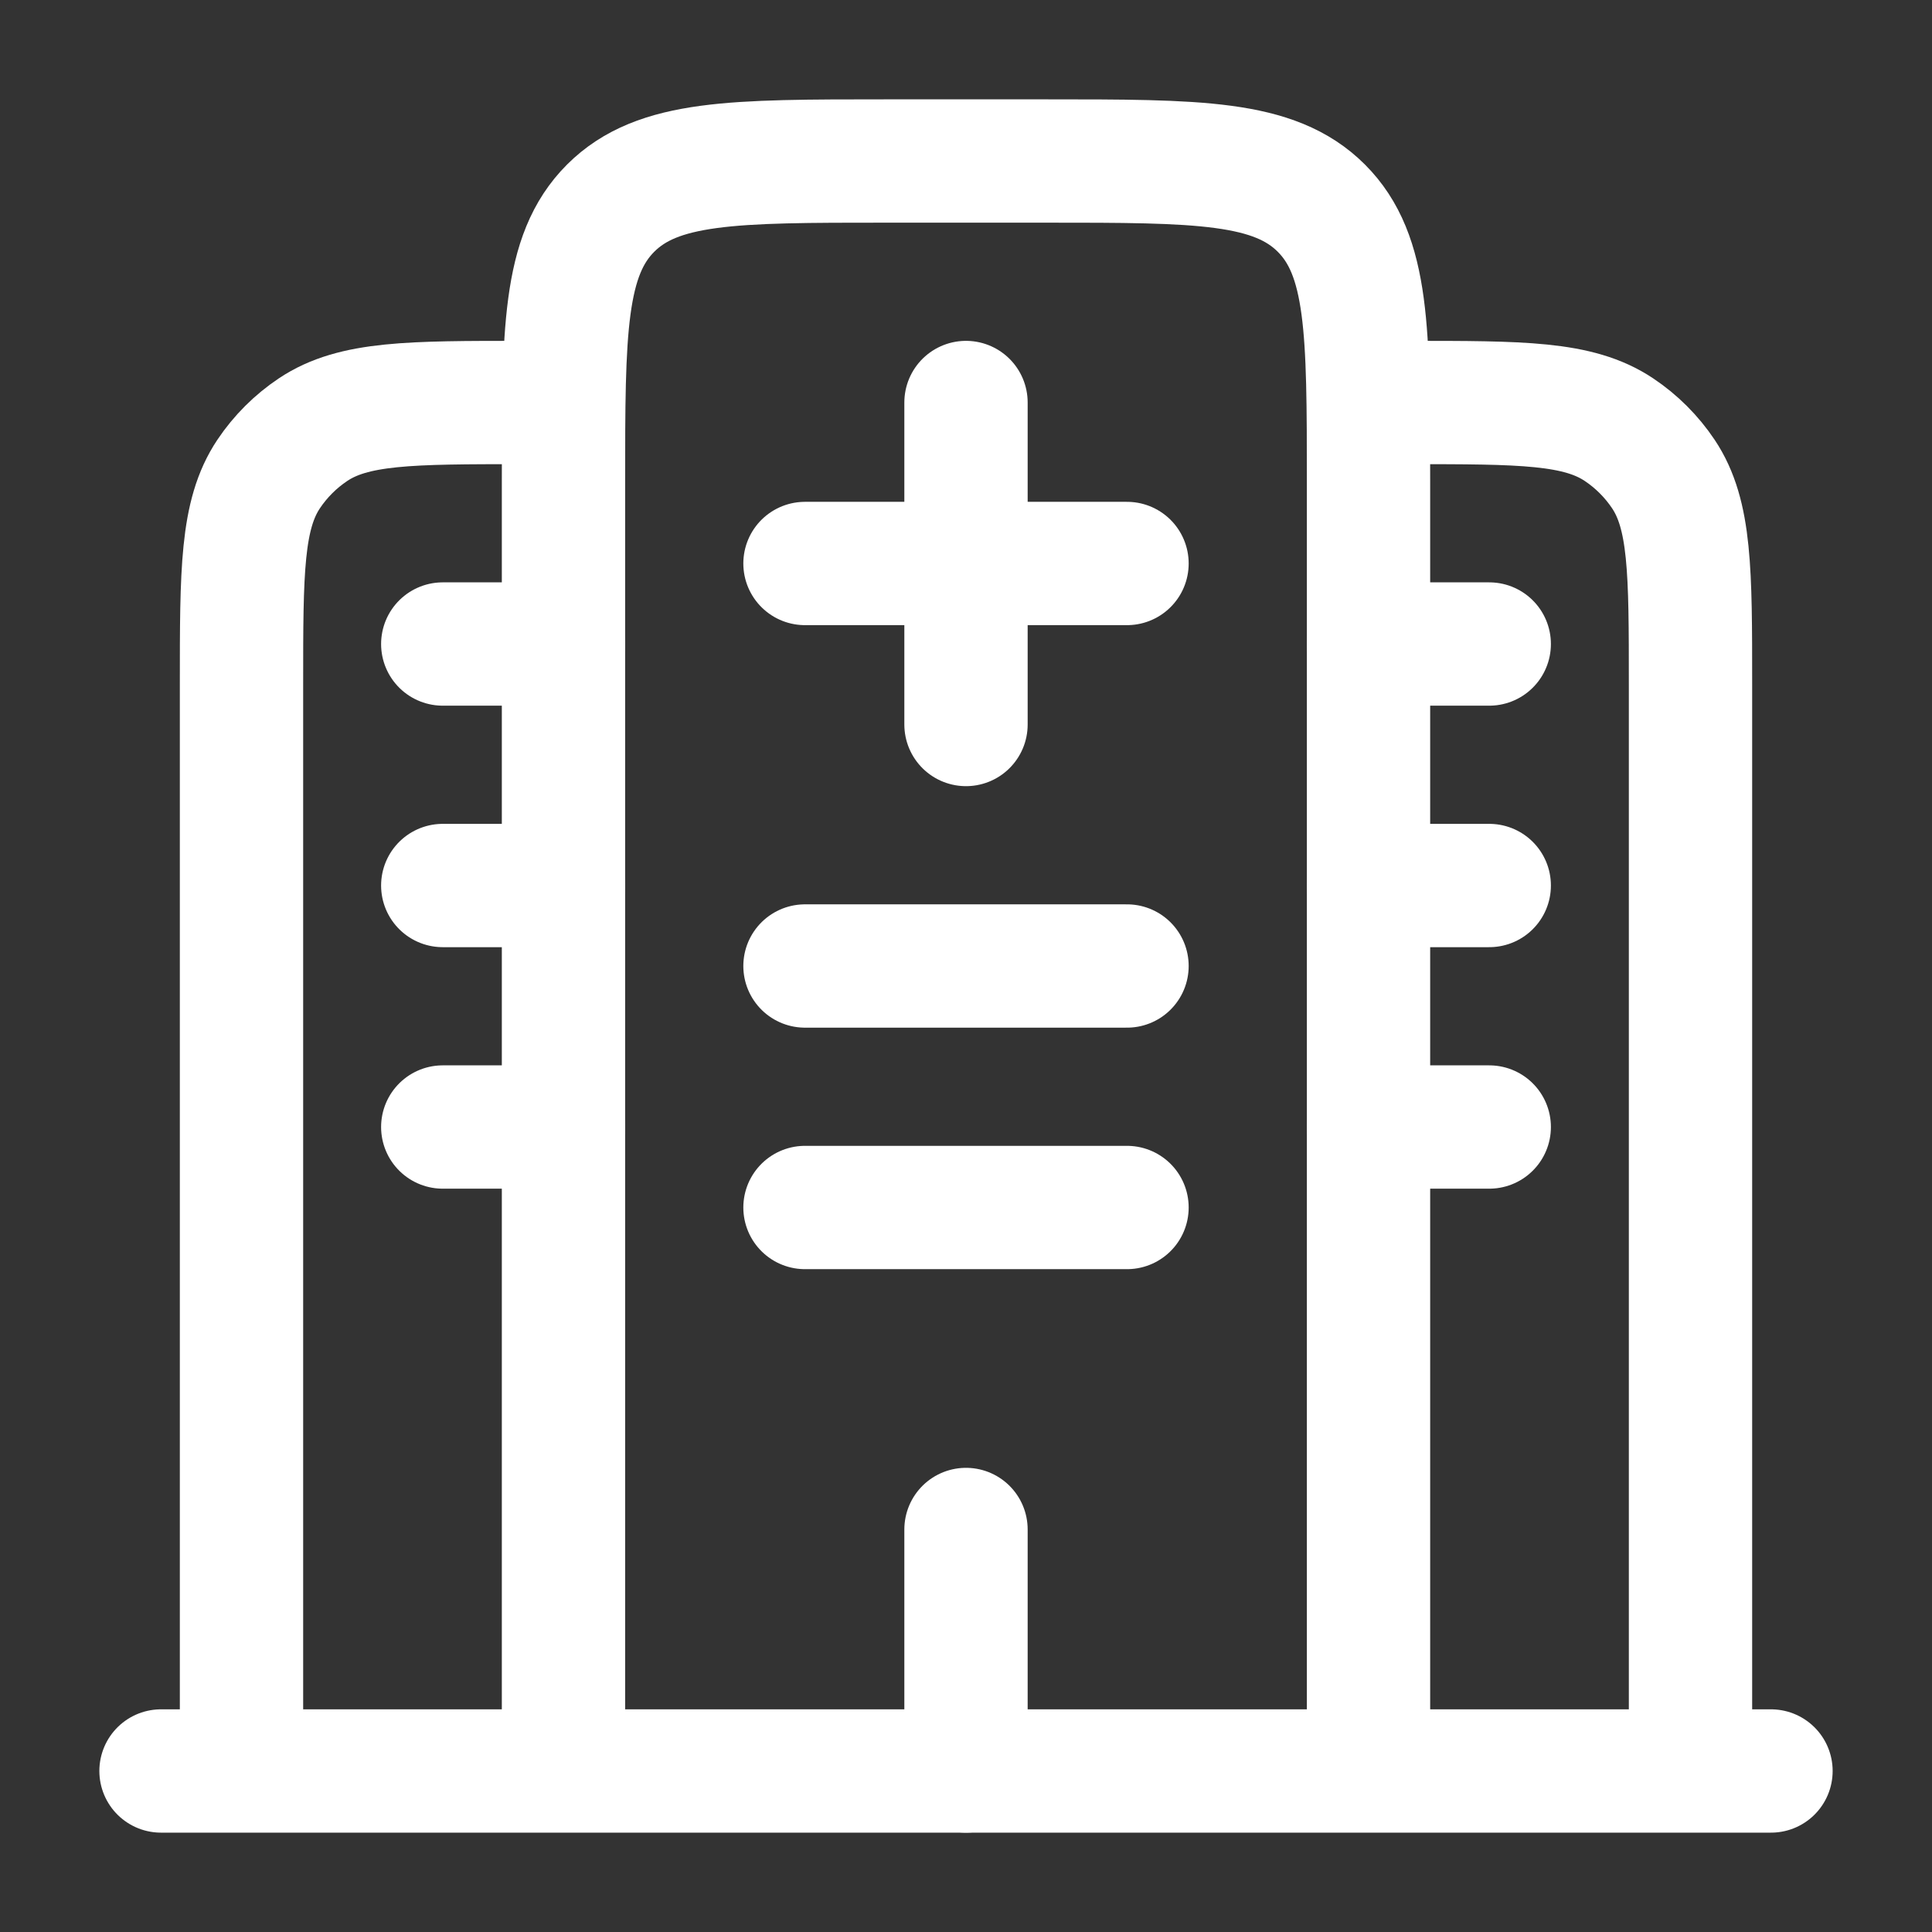
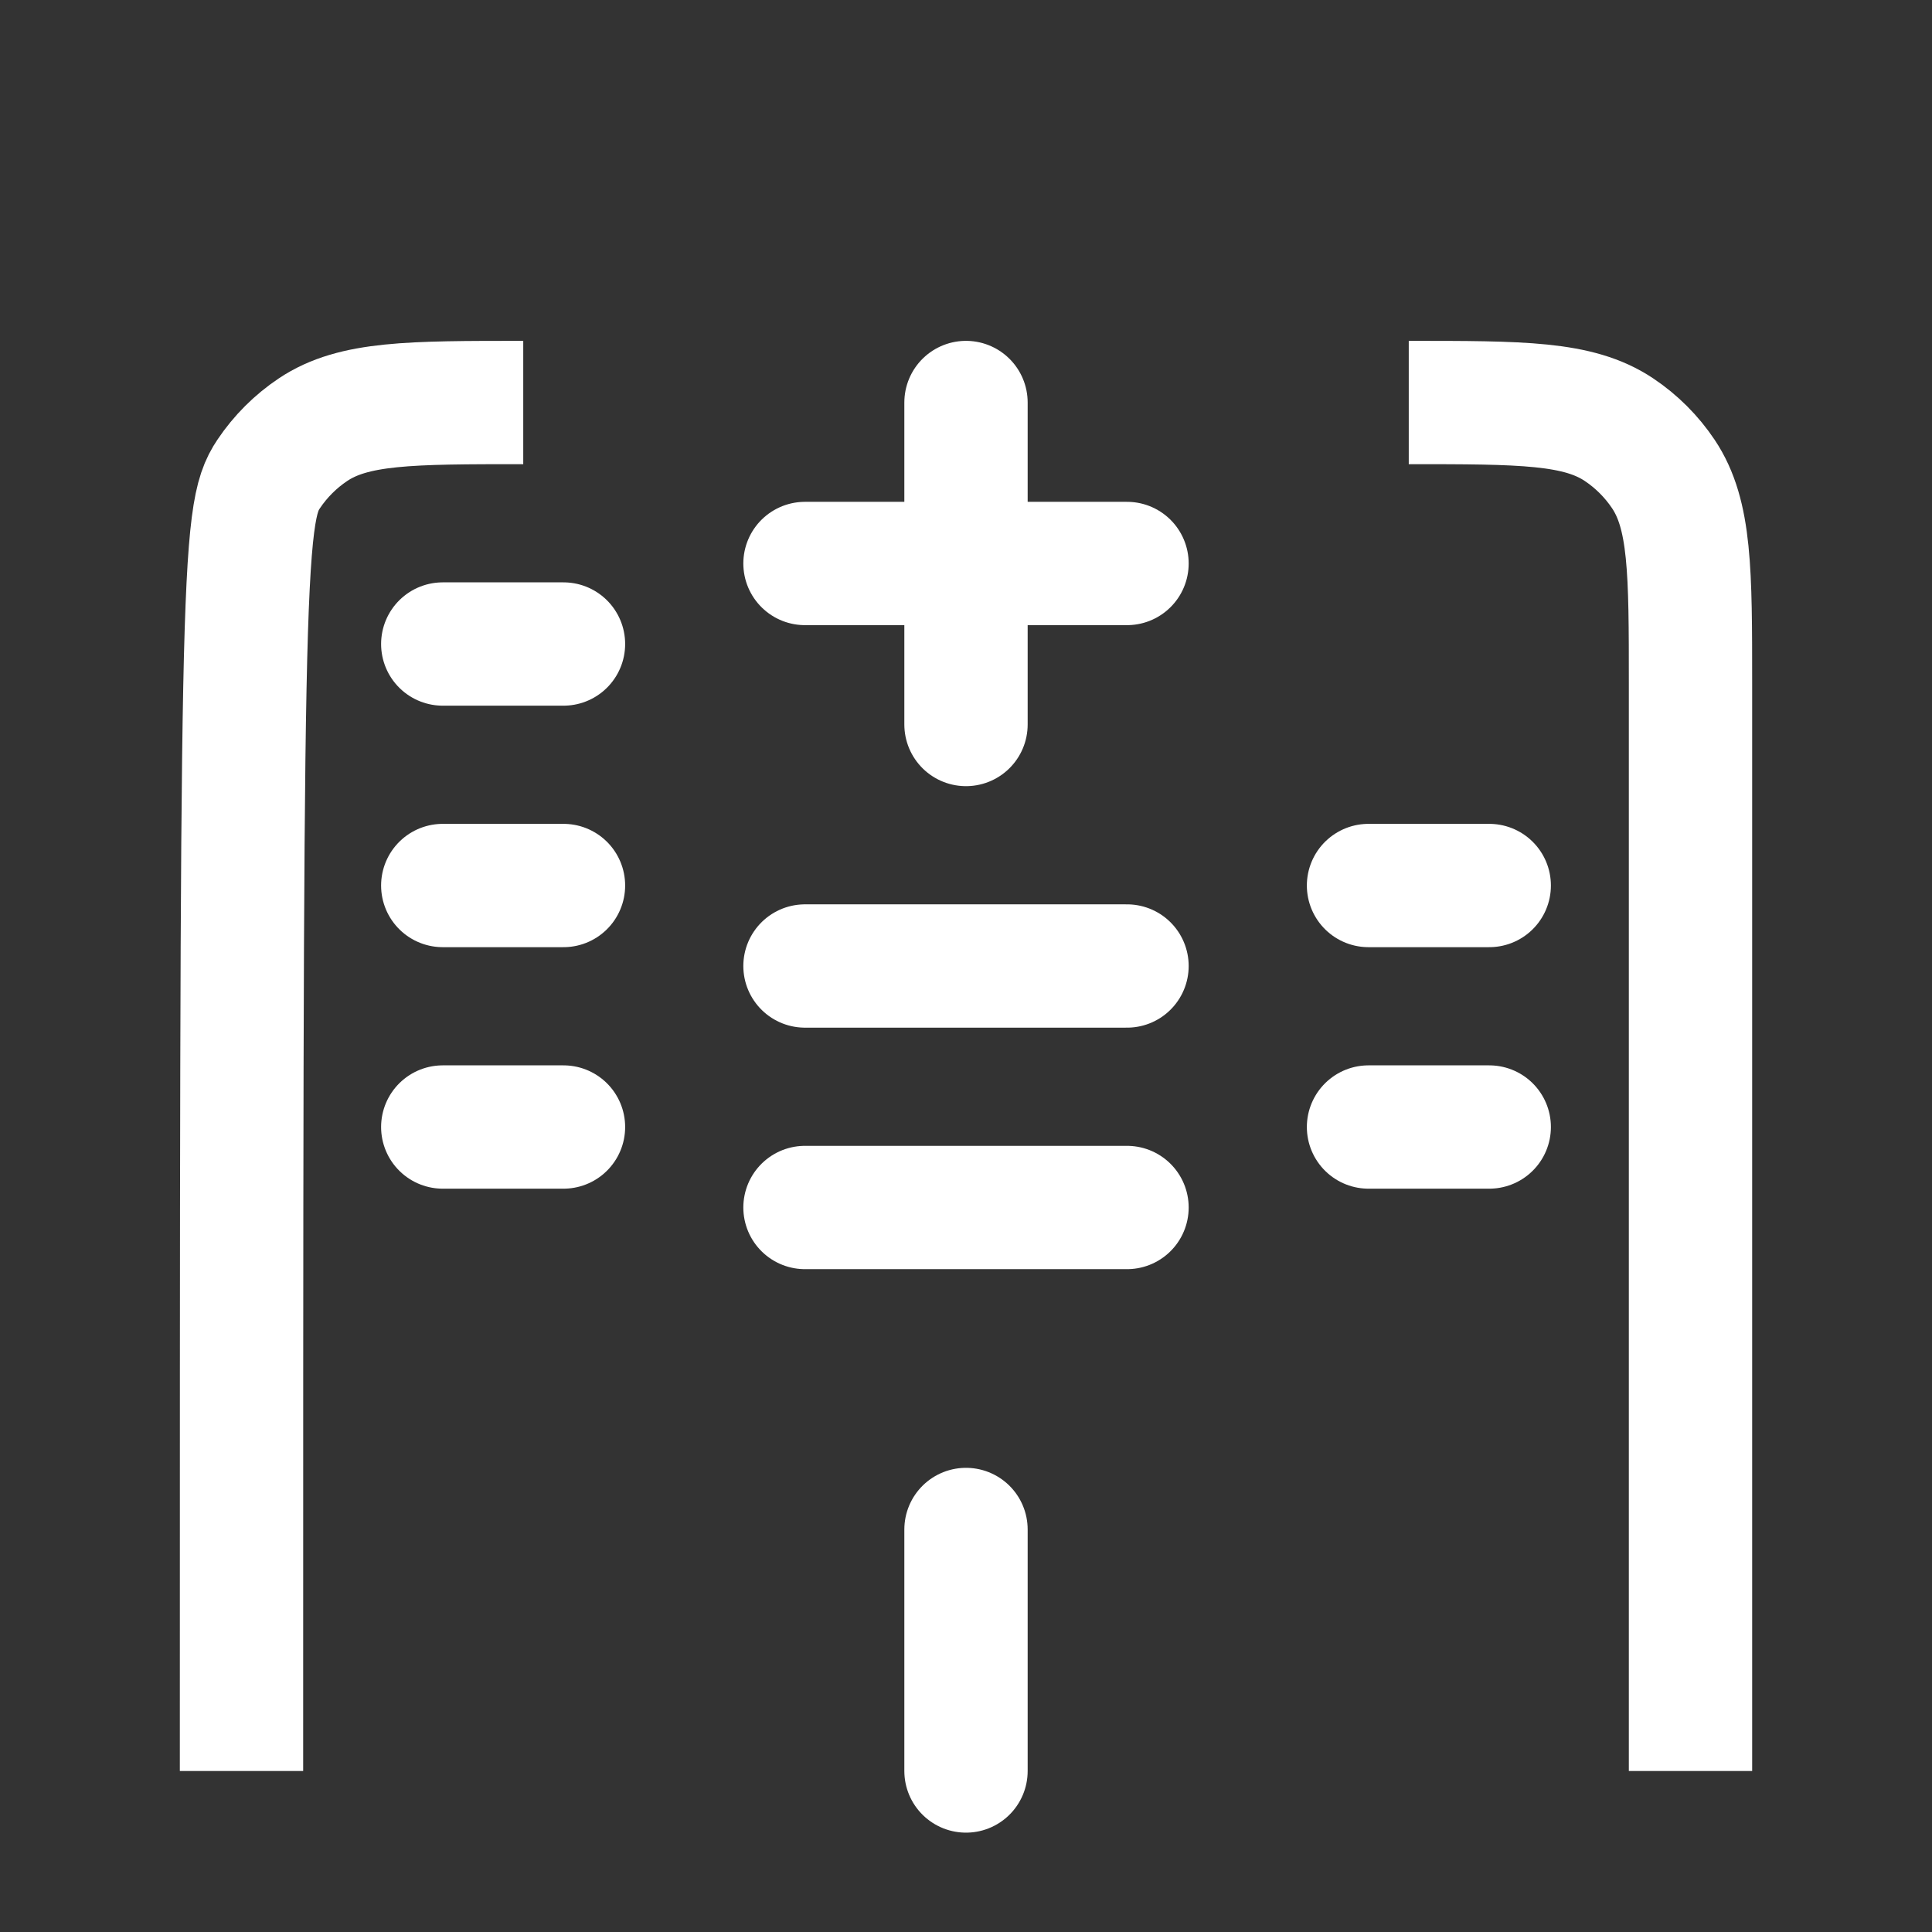
<svg xmlns="http://www.w3.org/2000/svg" width="47" height="47" viewBox="0 0 47 47" fill="none">
  <rect x="0" y="0" width="47" height="47" fill="#333333" stroke="none" />
-   <path d="M43.083 43.083H3.917" stroke="white" stroke-width="3" stroke-linecap="round" />
-   <path d="M33.292 43.083V11.75C33.292 8.057 33.292 6.211 32.145 5.064C30.997 3.917 29.151 3.917 25.458 3.917H21.542C17.849 3.917 16.003 3.917 14.855 5.064C13.708 6.211 13.708 8.057 13.708 11.75V43.083" stroke="white" stroke-width="3" />
  <path d="M41.125 43.083V16.646C41.125 13.896 41.125 12.52 40.465 11.532C40.179 11.105 39.812 10.738 39.384 10.452C38.396 9.792 37.021 9.792 34.271 9.792" stroke="white" stroke-width="3" />
-   <path d="M5.875 43.083V16.646C5.875 13.896 5.875 12.52 6.535 11.532C6.821 11.105 7.188 10.738 7.616 10.452C8.604 9.792 9.979 9.792 12.729 9.792" stroke="white" stroke-width="3" />
+   <path d="M5.875 43.083C5.875 13.896 5.875 12.52 6.535 11.532C6.821 11.105 7.188 10.738 7.616 10.452C8.604 9.792 9.979 9.792 12.729 9.792" stroke="white" stroke-width="3" />
  <path d="M23.5 43.083V37.208" stroke="white" stroke-width="3" stroke-linecap="round" />
  <path d="M19.583 23.5H27.417" stroke="white" stroke-width="3" stroke-linecap="round" />
  <path d="M10.771 21.542H13.708" stroke="white" stroke-width="3" stroke-linecap="round" />
  <path d="M10.771 27.417H13.708" stroke="white" stroke-width="3" stroke-linecap="round" />
  <path d="M33.292 21.542H36.229" stroke="white" stroke-width="3" stroke-linecap="round" />
  <path d="M33.292 27.417H36.229" stroke="white" stroke-width="3" stroke-linecap="round" />
  <path d="M10.771 15.667H13.708" stroke="white" stroke-width="3" stroke-linecap="round" />
-   <path d="M33.292 15.667H36.229" stroke="white" stroke-width="3" stroke-linecap="round" />
  <path d="M19.583 29.375H27.417" stroke="white" stroke-width="3" stroke-linecap="round" />
  <path d="M23.5 17.625V9.792" stroke="white" stroke-width="3" stroke-linecap="round" stroke-linejoin="round" />
  <path d="M27.417 13.708H19.583" stroke="white" stroke-width="3" stroke-linecap="round" stroke-linejoin="round" />
</svg>